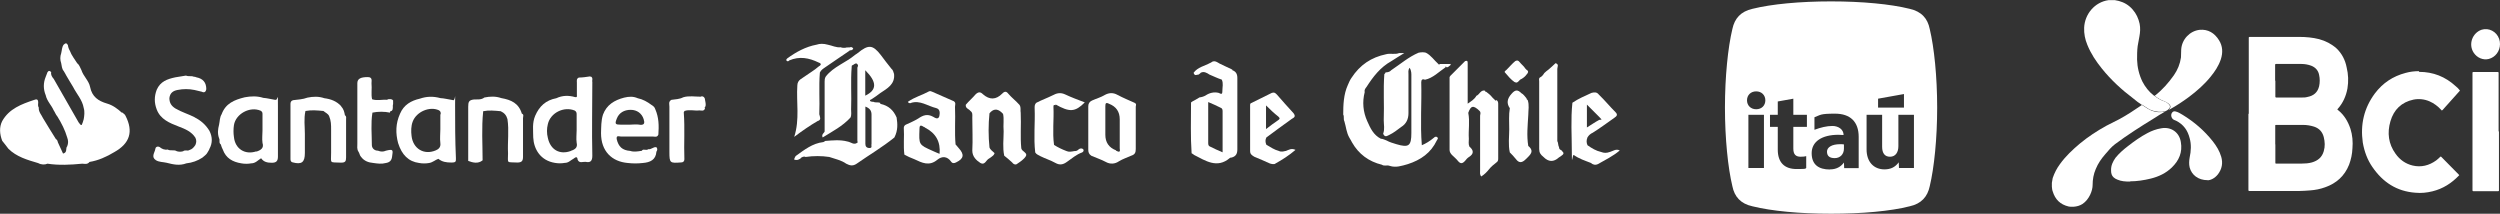
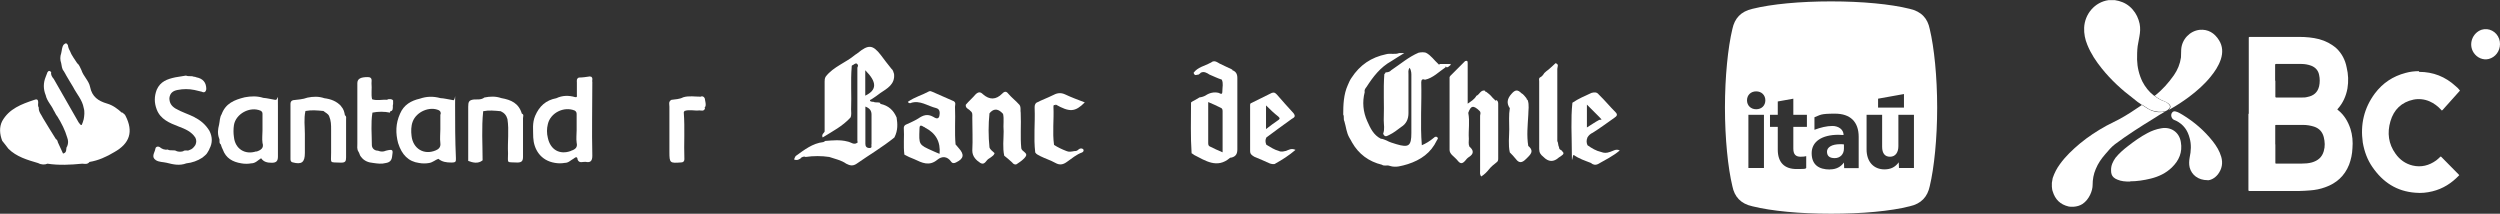
<svg xmlns="http://www.w3.org/2000/svg" id="Capa_1" version="1.1" viewBox="0 0 2153.4 184.1">
  <rect x="0" y="0" width="2153.4" height="184.1" fill="#333333" stroke="none" />
  <defs>
    <style>
      .st0 {
        fill: #fff;
      }
    </style>
  </defs>
  <path class="st0" d="M1640,92.7v-11.7l-22.3,4v7.7h22.3ZM1623.1,145.9c5.6,0,9.4-2,12.4-6.1l.2,4.9h12.9v-45.8h-13.4v27c0,5.6-2.7,9.1-7.2,9.1s-6.8-3-6.8-8.6v-27.5h-13.4v29.8c0,10.5,6,17.2,15.5,17.2M1584.9,124.2c1.1,0,2.7,0,3.4.2v3.6c0,4.9-3.3,8.2-7.9,8.2s-6.7-1.9-6.7-5.6,4.1-6.4,11.3-6.4M1576.3,145.9c5.4,0,9.3-2.2,12-5.9l.2,4.8h12.5v-26.9c0-13.1-7.3-20-20.4-20s-12.3,1.1-17.7,3.1v10.8c5.3-2,10.6-3.3,15.5-3.3s9.6,2.8,9.6,7.8c-1.1,0-2.8-.2-4.5-.2-14.1,0-23,5.8-23,15.8s6.1,14.1,15.7,14.1M1531.3,109.3v19.6c0,11.1,5.8,16.7,16.2,16.7s6.8-.4,8.3-.9v-10.2c-1,.3-2.7.5-4.8.5-4.3,0-6.3-2.1-6.3-7v-18.7h11.7v-10.4h-11.7v-13.9l-13.4,2.4v11.5h-6.7v10.4h6.7ZM1519.4,98.9h-13.4v45.8h13.4v-45.8ZM1512.7,94.1c4.7,0,7.9-3.2,7.9-7.7s-3.3-7.7-7.9-7.7-7.9,3.2-7.9,7.7,3.3,7.7,7.9,7.7M1509.5,177.7c-10.2-2.2-15.5-8.3-17.3-17.3-3.8-15.8-6.4-41.1-6.4-67.7s2.6-51.9,6.4-67.7c1.9-9.1,7.2-15.1,17.3-17.4,16.5-4.1,41-6.4,67.7-6.4s51.2,2.3,67.7,6.4c10.2,2.3,15.5,8.3,17.3,17.4,3.8,15.8,6.4,41,6.4,67.7s-2.6,51.9-6.4,67.7c-1.9,9-7.2,15.1-17.3,17.3-16.5,4.2-41,6.4-67.7,6.4s-51.2-2.3-67.7-6.4" />
  <path class="st0" d="M105.1,97.2c-3.9-3.6-8-6.6-12.9-8-7.5-2.2-12.9-5.8-14.6-14.3-1-5.3-5.8-9.2-7.5-14.6-1.2-2.2-1.7-4.4-3.6-5.8-2.2-3.6-4.9-6.8-6.3-10.7-1-1.7-1.5-3.2-1.7-4.9-1-1.7-1.7-2.2-3.6-.5-1.7,2.2-1.5,4.9-2.2,7.5-1,2.7-1,5.8,0,8.5.5,2.2.5,4.9,2.2,6.8,1,1.5,1.5,2.7,2.2,3.9,1.7,3.2,3.9,6.3,5.8,9.7,3.2,6.3,8,11.2,9.2,18.2,1,3.2.5,6.8,0,9.7-.5,1.7-1,3.6-1.7,4.9-1,.5-1.7-1-2.7-2.2-7-12.4-14.3-25-21.4-37.4-1.5-1.7-2.7-3.6-2.2-5.8-1.2-1.5-2.2-1.5-3.2,0-.5,1.5-1,2.7-1.5,3.9-2.2,5.3-2.2,10.7,0,16,1,4.9,4.9,8.5,6.8,12.9,1.2,1.7,1.7,3.6,3.2,5.3,3.6,5.8,6.6,11.7,8.5,18.2,1,2.7,1,4.9,0,7.5-1.7,1.7.5,5.3-3.6,6.3-1.5-3.2-2.7-5.8-3.9-8.5-1-1.5-.5-3.2-2.2-3.9-3.9-6.3-7.5-11.9-11.2-18.2-1.2-2.7-3.9-5.3-3.6-9-1-1.5-.5-3.2-.5-4.4,0-2.7-1.2-3.2-3.6-2.2-10.7,3.6-21.4,7.5-27.4,18.2-2.7,5.3-2.2,11.2,0,17,1.7,2.2,3.6,4.4,5.3,6.8,7,7,16.5,9.7,25.7,12.4,2.7,1.5,5.8,1.5,8,.5,9.7,1.5,19.9,1,29.9,0,1.7,0,4.4,1,6.3-1.5,7.5-1.2,14.6-4.4,21.4-8.5,13.4-7.5,16.5-17.7,9.7-31.1-.5-1.2-1.7-2.2-3.2-3.2v.2Z" />
  <path class="st0" d="M167.7,101c-5.3-2.7-11.2-4.4-16.5-7.5-3.6-2.2-5.3-4.9-5.3-9,.5-4.4,3.2-6.3,7-7,4.9-1,9.7-1,14.6,0,2.2.5,3.9,1,6.3,1.5,2.2,1.2,3.6,0,3.9-2.2,0-5.7-2.8-9.1-8.5-10.2-1-.5-1.5-.5-2.2-.5-2.2-1-4.4,0-6.8-1-3.2.5-6.3,1-9.2,1.5-7,1.5-12.9,3.6-16,10.7-2.2,5.8-2.2,11.2,0,17,3.2,8.5,11.2,11.7,18.7,14.6,5.8,2.2,11.2,4.4,14.6,9.7,1,2.2,1,3.9,0,6.3-1.5,2.2-2.7,3.6-5.3,4.4-1.5,1-3.6-.5-5.3,1-1.7.5-3.6.5-5.3,0-2.7-1.7-5.3,0-8-1.5-2.7.5-4.9-.5-7-2.2-2.2-1-3.6.5-3.6,1.7-.5,3.2-3.9,6.8.5,9.7,2.7,1.7,6.3,1.5,9.2,2.2,5.8,1.5,11.2,2.7,17,.5,4.9-.5,9.7-2.2,13.8-4.9,1.7-1.5,3.6-2.7,4.4-4.4.5-1,1.5-2.2,1.7-3.2,2.7-4.9,2.7-10.2,0-15.5-3.2-5.3-7.5-9-12.9-11.7h.5Z" />
  <path class="st0" d="M449.5,97.9c-2.7-9-9.2-11.9-17.7-13.4-4.9-1.7-9.7-1.5-14.6-.5-2.7,2.2-6.3,1.5-9,1.7-4.4.5-4.9,2.2-4.9,6.3v46.6c3.9,1.5,8.5,2.7,12.4-.5,0-14.3-1-27.9.5-42.3,4.9-1,9.7-.5,15.1,0,3.2,1.5,4.9,3.6,5.8,6.8,1.5,9.7,0,19.7.5,29.4,0,9.2-1.7,7.5,8,8,3.9,0,4.9-1.5,4.9-4.9v-33.3c0-1.5,1-3.2-1-3.9v-.2Z" />
  <path class="st0" d="M294,91.6c-3.9-4.4-9-6.3-14.6-7-4.9-1.7-9.7-1.5-14.6-.5-3.9,1.5-8.5,1.7-12.4,2.2-1.7.5-2.2,1.7-2.2,3.2v47.1c0,1.2,0,2.7,1.7,3.2,8,2.2,10.7,0,10.7-8v-16.5c0-6.8-1-12.9.5-19.7,5.3-1,10.2-.5,15.5,0,1.7,1.5,3.9,2.2,4.9,4.4,1.7,4.1,1.7,7.5,1.7,11.7v19.9c0,9.7-1.7,8,8.5,8.5,3.6,0,4.4-1,4.4-4.4v-32.8c0-1.2.5-2.7-1-3.6-.5-2.7-1-5.3-3.2-7.5h0Z" />
  <path class="st0" d="M333.9,86c-4.4-.5-9,1-13.4-.5-1-4.4,0-9.2-.5-13.8,0-2.2,1-5.3-3.2-5.3-6.3,0-9,1.5-9,5.3v52c0,2.2-.5,4.9,1,7,1,1.5,1,3.2,2.2,4.4,2.7,3.6,6.3,4.9,10.7,5.3,3.6.5,7,1,10.7,0,3.2-.5,4.9-2.2,5.3-5.3,1-6.3,1-6.8-5.3-5.3-2.2,1-4.4,1-6.8,0-3.2,0-5.3-2.2-5.3-4.9,0-9.2-1-18.7.5-27.9,4.9-1,10.2-1,15.1,0,0-1,.5-1.5,1.5-1.5,1.7-1.7.5-3.9,1.2-5.8v-3.2c-1.5-1.7-3.2-1-4.9-1l.2.5Z" />
  <path class="st0" d="M604,83.3c-5.3,0-10.7-1-15.5.5-3.2,1.7-6.8,1.7-10.2,2.2-2.7,1.5-1.7,3.9-1.7,5.8v39.1c0,9.7.5,9.7,10.2,9,1.7,0,2.7-1,2.7-2.7-.5-13.4.5-26.7-.5-40.1v-.5c.3-.3.5-.6.5-1,4.4-1.5,8.5,0,12.9-.5,1.7,0,3.9,1,4.9-1.7-.5-.5-.5-1,0-1,1-1.7.5-3.6,0-6.3,0-1.7-1-3.2-3.2-3.2v.2Z" />
  <path class="st0" d="M508.3,65.8c-3.2.5-6.8,1-9.7,1-2.2,1-1.7,2.7-1.7,4.4v10.2c0,1.5.5,2.7-1.7,2.2-5.3-1.5-10.7-1.5-16,1-9,1.7-14.6,6.8-18.2,15.1-2.7,6.3-1.7,12.4-1.7,18.7.5,10.2,6.3,19.9,18.7,21.9,2.7.5,5.8.5,8.5,0,3.2,0,4.9-2.2,7.5-3.6,1.5-1,3.2-2.7,3.6,1,1.5,3.2,4.4,1.5,6.8,1.7,4.4,1,5.8-1,5.8-5.3-.5-21.4,0-42.3,0-63.6-.5-1,1-3.2-1.2-4.6l-.7.2ZM491.8,130c-9.7,3.6-17.7-1-19.9-11.2-1-3.9-1-8,0-11.9,2.2-9.7,13.8-15.5,23.1-11.7,1.7,1,1.7,2.2,1.7,3.6v13.4c0,3.6-.5,7,0,10.7,1,4.1-1.2,5.8-4.9,7Z" />
-   <path class="st0" d="M561.2,90.4c-3.6-2.7-7.5-4.9-11.9-5.8-3.9-1.7-7.5-1.5-11.7-.5-8.5,2.2-15.1,6.3-18.2,14.6-1.7,5.3-1.5,10.7-1.7,16,0,15.5,9.2,24.5,23.1,25.7,4.4.5,8.5.5,12.9,0,6.3-.5,11.2-2.7,11.7-9.7,1-1.5,1-2.7,0-3.9-2.7-.5-4.4,2.2-7,1.7-1.7,1.5-3.9-.5-5.3,1l-.5.5h-.5c-3.2.5-6.3,1-9.2,0-6.8-.5-10.2-3.6-11.7-10.2-.5-3.6,2.2-2.2,3.6-2.2h27.4c1.7,0,3.9,1,4.9-1.7.5-7.5.5-14.6-2.7-21.9-.5-1.7-1.7-2.7-3.2-3.6h0ZM551,107.4c-3.2-.5-5.8,0-9,0h-6.8c-5.3,0-5.8-.5-3.9-5.3,1.9-4.9,6.3-7.5,11.9-7.5s9.7,3.2,11.2,8c1,3.2,1,5.3-3.6,4.9h.2Z" />
  <path class="st0" d="M237,86c-3.6-.5-6.8-1.5-10.2-1.7-5.3-1.7-10.7-1.5-16-.5-9,2.2-16.5,5.3-19.9,14.6-1.7,2.7-1.5,5.8-2.2,9-1,3.9-1.5,7.5,0,11.7,1,1.7-.5,3.9,1.5,5.3.5,1.7,1,3.2,1.7,4.4,2.7,7.5,8.5,10.7,16,11.9,2.7.5,5.8.5,8.5,0,3.6,0,5.8-2.7,8.5-4.4,2.2,3.2,5.3,3.9,9.2,3.9s5.3-1.5,5.3-5.3v-43.2c0-14.8,0-4.4-2.2-5.8l-.2.2ZM220.7,130.4c-9.7,3.2-18.2-2.2-19.2-12.4-.5-3.2-.5-6.8,0-10.2,1.5-9.7,13.8-16.5,23.1-12.4,1.7,1,1.5,2.2,1.5,3.6v13.4c0,3.6-.5,7,0,10.7,1.5,4.4-1.5,6.3-5.3,7.5v-.2Z" />
  <path class="st0" d="M390,86.2c-3.6-.5-7-1.5-10.7-1.7-6.3-1.7-11.9-1.5-17.7.5-7.5,1.7-13.8,5.3-17,12.9-3.9,8.5-3.9,17-1.7,25.3,3.2,10.2,9,16,18.2,17.2,2.7.5,5.8.5,8.5,0,3.2-.5,5.3-2.7,8-3.6,3.2,2.7,7,3.2,11.2,3.2s3.9-1,3.9-3.9c-.7-15.1-.7-30.1-.7-45.4s.5-3.6-1.7-4.4h-.2ZM379.3,98.4v12.9c0,3.9-.5,8,0,11.9.5,3.6-1.5,5.3-3.9,6.3-10.2,4.4-19.7-1.5-20.9-12.4-.5-3.9-.5-8.5,1-12.4,3.2-8.5,14.6-13.4,22.6-9.7,1.7,1,1.5,2.2,1.5,3.6l-.2-.2Z" />
  <path class="st0" d="M1288.2,86.7c-1-1-1.7-1.7-2.7-2.7-1.7-2.2-3.6-3.6-5.3-4.9-.5,0-1,0-1-1-3.9-1-4.9,3.6-7.5,4.4-1.7,3.2-4.9,4.9-7.5,6.8v-35.2c0-2.2-1-1.7-2.2-1.5-4.4,4.4-8.5,8.5-12.9,12.9,0,.5-.5.5-.5,1v62.7c0,1.7,1,3.2,2.2,4.4,1.7,1.7,3.6,3.2,4.9,4.9,2.2,2.7,3.9,2.7,6.3,0,1-1.2,1.7-2.2,3.2-3.2,4.4-2.7,4.4-5.8.5-9-1-2.2-.5-4.4-.5-6.8-.5-7.5,1-14.8-.5-22.3,2.2-6.3,4.4-6.8,9.7-1.7,1.5,1.5.5,3.2.5,4.1v47.1c0,1.5-.5,3.6,1,5.3,2.7-1.7,4.9-3.9,6.8-6.3,1.7-2.2,3.9-3.9,6.3-5.8,1.5-1,1.5-2.2,1.5-3.9v-45.9c0-1.7,0-3.2-1.7-3.9l-.5.5Z" />
  <path class="st0" d="M879.7,127.8c-1-10.2,0-20.4-.5-30.6-.5-2.2.5-4.4-1-6.8-3.2-3.6-6.8-6.3-9.7-9.7-1.7-2.2-3.2-2.2-5.3,0-5.3,5.3-10.8,5.5-16.5.5-2.2-2.2-3.9-2.2-6.3,0-2.7,3.2-5.8,5.8-8.5,9-.5,3.2,2.7,3.6,3.9,5.3,2.2,1.5,1.7,3.6,1.7,5.8,0,9.2.5,19.2,0,28.4,0,5.3,3.6,8.5,7,10.7,3.9,2.2,4.9-2.7,7.5-3.9.5-.5,1-.5,1.5-1,1.2-1,2.7-1.7,3.2-3.6-1.7-1.7-3.6-2.7-4.4-4.9-1-9.7-1-19.7,0-29.4,3.2-3.9,6.6-4.2,10.2-1,.5.5,1,1,1.5,1.5,1,4.4,0,9.2.5,15.1,0,7-1,13.8.5,20.9,2.2,1.7,4.4,3.6,6.8,5.8,1,1.5,2.7,2.2,3.9,1.5,3.2-2.2,6.3-4.1,8-7,1.5-2.7-3.2-3.9-3.9-6.3v-.2Z" />
-   <path class="st0" d="M704.5,104.2c3.2-1,1.7-3.6,1.2-5.8.5-11.9-.5-24,.5-35.9,1-2.2,2.7-3.2,4.4-4.4,7-4.9,14.3-9.7,21.4-14.6v-.5s.5.2.7.5c1-.5,1.7-.5,2.2-1.5,0-1-1-1-1.7-1.5-1.7.7-3.6,0-5.3.7h-.5c-1.2,0-2.2,0-3.2-.5-3.9.5-7.5-1.5-11.2-2.2-3.6-1-6.8-1-9.7,0-9.2,1.7-17.7,6.3-25.3,11.9-1,1-1,1.7,0,2.2.5.5,1.5,0,1.7-.5,9-3.9,17.2-2.2,25.3,1.7,3.6,1.2,1.5,2.7,0,3.6-3.6,3.2-7.5,5.3-11.2,8-2.7,2.2-6.8,3.2-7,8-1,14.6,2.2,29.4-2.7,44.5,7-5.3,13.4-9.7,20.4-13.8h0Z" />
  <path class="st0" d="M909.1,89.9c12.4,7,17,6.6,25.3-1.7-5.8-2.2-11.7-4.4-17.2-7-3.9-1.7-7-1-10.7,1-4.4,2.2-9.2,3.9-13.8,6.3-1.7,1.5-1.5,3.2-1.5,4.9.5,12.4-1,25.3.5,37.9,1,1.7,2.7,2.2,4.4,3.2,4.4,2.2,9,3.6,12.9,5.8,3.9,2.2,6.8,1.5,10.2-1,3.9-2.7,8-6.3,12.9-8,1-.5,1.7-1.5,1-2.7-1-1-2.7-1-3.9,0-1,1-2.2,1.7-3.6,1.5-2.7.5-4.9,1-7,0-3.9-1.5-7.5-3.2-10.7-5.3-1.5-10.7,0-21.9-.5-32.5,0-1.5,0-2.2,1.7-1.7l.2-.5Z" />
  <path class="st0" d="M1345.6,130c-1-1-2.7-1-2.7-3.2-1-1.7-.5-3.6-1.5-5.3v-62.2c0-1.7,1.7-3.9-1.5-4.9-1.7,1.7-3.9,3.6-5.8,5.3-1.5,1-2.7,2.2-3.9,3.2-1,1.7-2.2,3.2-3.9,3.9-1,1-.5,2.2-.5,3.2v58.3c0,3.2,1.2,4.9,3.6,6.8,4.4,4.5,8.8,4.7,13.4.5,1-.5,1.5-1,2.2-1.5,1.5-1,2.7-2.2.5-3.9v-.2Z" />
-   <path class="st0" d="M1304.8,70.7c2.7,1.7,3.6-2.2,5.8-2.7,1.7-1,3.2-2.2,4.4-3.9,1-1,2.2-2.7,0-3.9l-1-1c-1.5-2.2-3.2-3.6-3.9-4.4-1.5-1.5-2.2-3.6-4.9-2.2-2.7,2.2-4.9,4.9-7.5,7.5-.5.5-2.2,1.5-1.5,2.2,2.7,3.2,5.3,6.3,8.5,8.5v-.2Z" />
  <path class="st0" d="M1249.6,55.1h-9.7s0,.2.2.5c-.5,0-1,0-1.2-.5-3.6-3.2-6.3-7.5-10.7-9.7-1.7-.5-3.9-.5-6.3,0-8.5,3.6-15.5,9.7-23.6,15.1-1,1-1.7,1.7-4.9,1.9,0,.5-.5,1-1,1.5-1,13.4,0,26.2-.5,39.6,0,4.1,1,7.5-.5,11.7,1.5,3.6,3.6,1.7,5.3,1,3.6-1.7,7-4.4,10.2-6.8,4.4-2.7,6.3-6.8,6.3-11.9v-33.3c0-1.7-.5-3.9,1-5.8,1.7,2.7,1.5,5.3,1.5,7.5v48.6c0,11.2-2.2,12.9-12.9,9.7-3.2-1-5.8-1.7-8.5-3.2-1.5-.5-3.2-1.5-4.9-1.5-6.3-3.2-9-9-11.7-15.1-3.6-8-4.4-16.5-2.2-25-.5-1.7.5-3.2,1.5-4.4,5.8-9,11.9-17,21.4-22.3,3.6-2.2,6.8-4.4,11.2-7h-4.4c-3.6,1.5-7.5,0-11.2,1-12.9,2.7-22.6,9.2-29.9,20.4-1.2,1.7-2.2,3.9-3.2,6.3-3.6,8-3.9,17-3.9,25.3,1,1.7,0,3.9,1,5.8,1.5,4.9,1.7,9.7,4.4,14.3,1,1.5,1.5,2.7,2.2,3.9,5.8,10.2,14.6,16.5,25.7,19.2,2.2,1.5,4.4,0,6.8,1,5.3,1.7,10.2,0,15.5-1.5,11.2-3.6,19.9-9.7,25-20.4.5-1,1.5-1.7.5-2.7-1-1-2.2-.5-3.2.5-3.2,2.7-6.8,4.9-10.2,6.3-1.5-18.2,0-35.9-.5-54.2,0-2.2,1-3.2,3.2-2.2,7-1.5,11.9-6.8,17.7-10.7v-.7c.2,0,.7.2,1,.7,1,0,1.7-.5,3.6-2.2l-.5-.7Z" />
  <path class="st0" d="M758.2,88.7c-1.7-1-3.9,0-5.8-1-1,0-1.7,0-2.7-.5-1-1,.5-1.5,1-1.7,2.7-1.7,5.3-3.6,7.5-5.3,5.8-3.9,12.9-7.5,11.9-16.5-.5-1.7-1-3.6-2.2-4.4-3.2-3.9-6.3-8-9.2-11.9-7-9-10.7-9.2-19.9-1.7-.5.5-1.5,1-2.2,1.5-8,6.8-18.7,10.2-25.3,18.7-1,1.5-1,3.2-1,4.4v42.3c.5,1.7-3.2,2.7-1.7,5.8,8.5-5.3,17.2-9.7,24-17.2,1-2.2.5-4.9.5-7,.5-11.9-.5-24.5.5-36.4,0-1,0-1.7,1-1.7,1.5-1,3.2-2.7,4.4,0v1c-.5.5-.5,1.5-.5,1.7v61.9c0,1,0,1.5.5,1.7-3.2,3.2-5.8,0-9-.5-6.3-1.7-12.9-1-19.2-.5-.5.5-1.5,1-1.7,1-9.2,1-16.5,6.8-23.6,11.9,0,0-.5.5-.5.7-.5.7-.7,1.5-1,2.4,2.7,1,4.4,0,6.3-1.5h-.5c1.2-.5,2.4-1.5,4.1-.7,6.8-1,13.8-1,20.4,0,4.9,1.7,10.2,2.7,14.6,5.8,3.2,1.7,5.8,2.2,9,0,10.7-7.5,22.3-14.3,32.5-22.6,3.2-6.3,2.7-11.9,1.9-17.2-2.7-6.3-7-10.2-13.8-11.7l-.5-.7ZM745.3,60.5c10.2,10.2,10.2,17,0,21.9v-21.9ZM750.7,124.1c-.5,1.2,1,3.4-1.7,3.4s-3.6-1.5-3.6-3.6v-32.1c3.9,1.5,5.3,3.6,5.3,7v25.3Z" />
  <path class="st0" d="M1061.6,60c-3.9-1.7-7.5-3.6-11.2-5.3-1.7-1-3.9-2.7-6.3-1.5-.5.5-1.5,1-1.7,1-4.9,2.7-10.7,3.6-14.3,8.5,1,3.2,2.7,1.5,4.4,1.5.5-.5,1.5-1,1.7-1.5,2.7-1.5,5.3,0,7.5,1.5,3.6,1.5,7,3.2,10.7,4.4,1.5,3.2.5,6.3.5,9.7s-1,2.7-3.2,1.7c-3.9-1-8,0-11.2,2.2-1.7,1-3.6,1.5-5.3,1.7-2.2,1.5-3.9,2.2-6.3,3.6-.5.5-1,.5-1,1,0,14.6-.5,29.4.5,43.5,1,.5,1.5,1,2.2,1.5,9.7,4.9,19.7,11.9,30.6,2.7.5-.5,1.5-.5,1.7-.5,3.6-1,4.9-3.2,4.9-7v-61.5c0-3.9-1.5-5.8-4.9-7h.7ZM1053.1,131.2c-3.9-1.7-7.5-3.2-10.7-4.9-1.5-.5-1.7-1.7-1.7-3.2v-35.2c3.9,1.7,7.5,3.2,10.7,4.9,1.5.5,1.7,1.7,1.7,3.2v35.2Z" />
  <path class="st0" d="M823.1,124.6c-1-10.7,0-21.9-.5-32.5,0-1.7,1-3.6-1-4.9-6.3-2.7-11.9-5.3-18.2-8-1-.5-2.2-1-3.2-.5-5.8,3.2-12.4,4.9-18.2,9,.5.5.5,1,1,1s1,.5,1.5,0c8-2.7,14.6,2.7,21.9,4.4,3.6,1,3.2,4.4,2.7,7-1,3.2-3.6,1.5-5.3.5-4.9-2.7-8.5-1.5-12.9,1.5-3.6,2.2-7,3.6-10.7,5.3-1,.5-1.7,1.5-1.7,2.7.5,7.5-.5,15.5.5,23.1,2.7,1.5,5.3,2.7,8.5,3.9,6.8,3.2,12.9,6.3,19.9.5,3.9-3.2,8.5-3.2,11.9,1.7,1,1.5,2.7,1.5,4.4.5,6.6-3.2,7-6.8,2.2-12.1-1-1-1.7-2.2-2.7-3.2v.2ZM809.5,132.6c-2.2-1-4.4-1.7-6.3-2.7-11.9-5.3-11.7-5.3-11.2-18.7,0-2.7.5-3.9,3.2-2.2.5.5,1.5.5,1.7,1,9.2,4.7,13.4,12.2,12.4,22.6h.2Z" />
-   <path class="st0" d="M977.6,88.7c-4.9-2.2-10.2-4.4-15.1-7-3.9-2.2-7.5-1.7-10.7,0-3.6,2.2-7.5,3.2-11.2,4.9-2.2,1-3.2,2.7-3.2,4.9v37.4c0,2.2.5,3.9,2.7,5.3,3.9,1.7,8.5,3.2,12.4,5.3,3.9,2.2,8,1.7,11.2-.5,3.6-2.2,7-3.2,10.7-4.9,3.2-1,3.9-2.7,3.9-5.8v-36.4c0-.7,1-2.7-1-3.2h.2ZM961.8,130s-.5,0-.5-.5c-6.2-2.4-9.2-6.9-9.2-13.4v-24.5c0-2.7.5-3.6,3.2-2.2,6.2,2.4,9.2,6.9,9.2,13.4v25c.5,2.7,0,3.6-2.7,2.2Z" />
  <path class="st0" d="M1386.6,130.9c-2.7,1-4.9,1-7.5,0-4.4-1-8-3.2-11.7-5.8-1-2.2-1-4.4,0-6.8,1-1.7,2.7-3.2,4.4-3.9,6.3-3.9,12.4-8.5,18.7-12.9,2.2-1.5,3.2-2.7,1-4.9-4.9-4.9-9.2-10.2-14.3-15.1-1.7-2.2-3.6-2.2-6.3-1.5-5.8,2.7-11.2,4.9-16.5,8.5-1.5,14.3-.5,27.9-.5,42.3s.5,1.7,1.7,2.7c4.4,3.2,9.7,4.9,14.6,6.8,1.7,1.5,3.9,2.2,6.3,1,6.3-3.6,12.9-6.8,18.7-11.7-3.2-1.7-5.8.5-9,1.5l.5-.2ZM1366.9,99.3v-9.2c3.9,3.9,7,7,10.7,10.7,3.6,3.6,1,1.7-.5,2.7-3.2,1.7-6.3,3.9-10.2,6.3v-10.4Z" />
  <path class="st0" d="M1107.3,130c-1.7.5-3.9,1-5.8,0-3.9-1-7-3.2-10.7-5.3-1-2.2-1-4.4,0-6.3,7-5.3,14.6-10.7,21.9-16,1.5-1,3.9-1.7,1.5-4.9-4.9-5.3-9.7-10.7-14.3-16-1.5-1.5-2.2-2.2-4.4-1.5-6.3,3.2-11.9,5.8-18.2,9-.5.5-.5,1-.5,1.5v39.6c0,2.7,1.5,3.6,3.6,4.9,4.4,1.7,9,3.9,13.4,5.8,1.5.5,3.9,1,4.9,0,5.8-3.2,11.7-7,17.2-11.7-3.6-1.7-5.8,0-8.5,1h0ZM1090.5,90.8c3.6,3.6,7,6.8,10.7,9.7,1.7,1.5,1,2.2-.5,3.2-3.2,2.2-6.3,4.4-10.2,7.5v-20.4Z" />
  <path class="st0" d="M1316.4,125.8c-1.5-9-.5-17.7,0-26.7,0-4.4,1-8.5-.5-12.9-.5-.5-1-.5-1-1.5-1.5-1.7-2.7-3.6-4.4-4.4-3.2-3.2-5.3-3.2-8.5.5-3.9,4.2-4.4,8.3-1.5,12.4-1,5.8-.5,11.9-.5,18.2s-1,13.4.5,19.9c1.7,1.7,3.6,3.6,5.3,5.8,2.7,3.6,5.3,3.2,8.5,0,3.6-3.6,8-6.8,1.7-11.7l.2.2Z" />
  <g>
    <path class="st0" d="M1845,90.4c-2.7-1.7-5.1-3.6-7.5-5.6-10-7.5-19.2-16-27-25.7-5.1-6.3-9.5-12.9-12.6-20.6-1.9-4.6-2.9-9.5-2.7-14.6.5-11.7,9-22.1,21.1-23.8h5.3c1.2.2,2.2.5,3.4.7,4.6,1.2,8.7,3.6,11.9,7.3,3.2,3.6,5.1,7.8,6.1,12.4.7,3.6.5,7.3-.2,10.9-.5,2.7-1,5.6-1.5,8.3-.5,3.9-.5,7.8-.5,11.7.2,6.6,1.7,12.9,4.6,18.9,2.4,4.6,5.6,8.7,9.7,11.9,0,0,.2,0,.5.2,2.7,2.2,5.6,3.9,8.7,4.9,1.5.5,2.9,1.5,4.1,2.7,1,1.2,1,2.4,0,3.6,0,0-.5.2-.5.5h0c-.7.7-1.7,1.2-2.7,1.7-1,0-1.9.5-2.9.5-4.1.2-8.3-.5-11.9-2.7-1.7-1.2-3.6-2.2-5.3-3.4l-.2.2Z" />
    <path class="st0" d="M1845,90.4c1.7,1.2,3.6,2.2,5.3,3.4,3.6,2.2,7.8,3.2,11.9,2.7,1,0,1.9-.2,2.9-.5-3.4,1.9-6.6,3.9-10,6.1-11.4,7-22.6,14.1-33.3,22.1-3.2,2.4-5.8,5.6-8.3,8.5-3.4,3.9-6.3,8-8.3,12.9-1.9,4.4-2.7,9-2.7,13.8s-2.9,12.4-8.7,16.3c-2.4,1.5-4.9,2.2-7.8,2.4h-2.4c-.5-.2-1.2,0-1.7-.2-7.3-1.7-11.7-6.1-13.8-13.1-.5-1.2-.5-2.4-.7-3.9v-3.4c.2-1.2.5-2.7.7-4.1,1.5-4.4,3.6-8.5,6.3-12.1,4.9-6.8,10.9-12.4,17.2-17.7,7-5.8,14.8-10.9,22.8-15.3,3.6-1.9,7.5-3.9,11.4-5.8,6.6-3.6,12.9-7.8,18.9-11.9h0Z" />
    <path class="st0" d="M1937,98.1V32.8c0-.7,0-1,1-1h42.5c5.8,0,11.4.5,17,1.9,5.6,1.5,10.7,4.1,15.1,8,4.6,4.4,7.5,10,8.7,16.3,1.5,6.1,1.7,12.1.7,18.2-1.2,6.6-3.9,12.6-8.3,17.5-.5.5-.5.7,0,1,5.3,4.1,8.7,9.7,10.9,16.3,1.7,5.3,2.2,11.2,1.7,16.8-.2,4.9-1.2,9.5-2.9,14.1-3.9,9.7-10.9,16-20.6,19.4-4.1,1.5-8.5,2.4-12.9,2.7-3.2.2-6.3.5-9.2.5h-43c-.7,0-1,0-1-1v-65.6l.2.2ZM1959.9,124.4v15.8c0,.5,0,.7.7.7h22.1c2.9,0,5.8-.2,8.7-1,5.1-1.5,8.7-4.4,10.2-9.7,1.2-4.1,1-8,0-12.1-1.2-4.6-3.9-7.5-8.3-9-3.2-1-6.3-1.5-9.5-1.5h-23.3c-.5,0-.7,0-.7.7v16h0ZM1959.9,69.7v13.6q0,.7.7.7h22.1c1.7,0,3.2,0,4.9-.5,5.3-1,8.7-3.9,10-9.2.7-3.2.7-6.6,0-9.7-.7-3.9-3.2-6.6-6.8-8-2.7-1-5.6-1.5-8.3-1.5h-22.1c-.5,0-.7.2-.7.7v13.6l.2.2Z" />
    <path class="st0" d="M2083.7,61.9c12.1,0,22.6,4.1,31.6,12.4,1.2,1,2.2,1.9,3.2,3.2.5.5.5.7,0,1-3.4,3.9-6.8,7.5-10.2,11.4-1.5,1.7-2.9,3.2-4.4,4.9-.5.5-.7.5-1,0-2.9-3.2-6.3-5.8-10.2-7.5-4.4-1.9-9.2-2.4-13.8-1.5-10.4,2.2-17,8.7-19.9,18.7-2.9,10-1.7,19.4,4.4,27.9,3.6,5.1,8.5,8.7,14.8,10.2,7.3,1.7,14.1,0,20.2-4.4,1.2-1,2.4-1.9,3.6-3.2.2-.2.5-.2.7,0,5.1,5.1,10.2,10.4,15.3,15.5.2.2.5.5,0,.7-6.3,6.6-13.8,11.4-22.8,13.6-4.9,1.2-9.7,1.7-14.8,1.2-16-1.2-27.9-9-36.9-22.1-4.4-6.3-7-13.6-8.3-21.1-2.2-15.5,1-29.6,10.4-42.3,6.8-9,15.5-14.8,26.5-17.7,3.6-1,7.5-1.5,11.4-1.5l.2.5Z" />
-     <path class="st0" d="M2152.5,113.2v50.5c0,.7,0,1-1,1h-21.1q-.7,0-.7-.7V62.7q0-.7.7-.7h21.1q.7,0,.7.7v50.5h.2Z" />
    <path class="st0" d="M1868.3,94.2c0-.2.2-.5.5-.5,1-1.2,1-2.4,0-3.6-1.2-1.2-2.4-1.9-4.1-2.7-3.2-1.2-6.1-2.7-8.7-4.9,6.6-5.1,11.9-11.2,16.5-17.7,3.2-4.6,5.3-9.7,6.1-15.3.2-2.2,0-4.6.2-6.8.5-8.7,7.3-16,15.8-17,7.3-.7,12.9,2.7,16.8,9,3.2,5.1,3.4,10.7,1.5,16.5-1.9,5.6-5.1,10.4-8.7,14.8-5.3,6.6-11.9,12.4-18.7,17.5-5.3,3.9-10.7,7.5-16.5,10.7,0,0-.5.2-.7.2l.2-.2Z" />
    <path class="st0" d="M1835,156.4c-4.4,0-7.8-.2-11.2-1.7-1.2-.5-2.2-1-3.2-1.9-1.7-1.5-2.2-3.6-2.2-5.8-.2-4.4,1.5-7.8,3.9-11.2,3.2-3.9,6.8-7,10.7-10,5.3-4.1,10.7-8,16.8-11.2,3.6-1.9,7.5-3.4,11.9-4.1,8.3-1.5,15.5,3.4,16.8,11.9,1.5,8.7-1.5,15.8-7.8,21.9-5.1,4.9-11.2,7.8-18,9.5-6.1,1.5-12.1,2.4-18,2.4l.2.2Z" />
    <path class="st0" d="M1901.6,155.2c-8.3,0-13.8-4.6-15.5-10.9-.7-2.9-.5-5.8,0-8.7,1.2-5.6,1.5-11.2,0-16.5-1.7-6.8-5.3-11.9-11.7-15.1-.5-.2-1.2-.5-1.7-.7-2.4-1-3.4-4.6-1.5-6.6.7-.7,1.5-1,2.7-.7,2.2.5,4.1,1.7,6.1,2.9,10,6.1,18.7,13.6,26,22.8,3.2,4.1,5.8,8.3,7.3,13.4,1.5,5.3.7,10.4-2.9,15.1-2.7,3.4-6.3,5.1-9,5.1h.2Z" />
    <path class="st0" d="M2153.4,37.9c0,6.1-3.9,11.4-9.7,12.9-4.9,1.2-10-1-12.9-5.3-4.9-7.3-1.2-17.2,6.8-19.9,6.1-1.9,12.9,1.5,15.1,8,.5,1.5.7,2.9.7,4.6v-.2Z" />
    <path class="st0" d="M1868,94.2h0Z" />
  </g>
</svg>